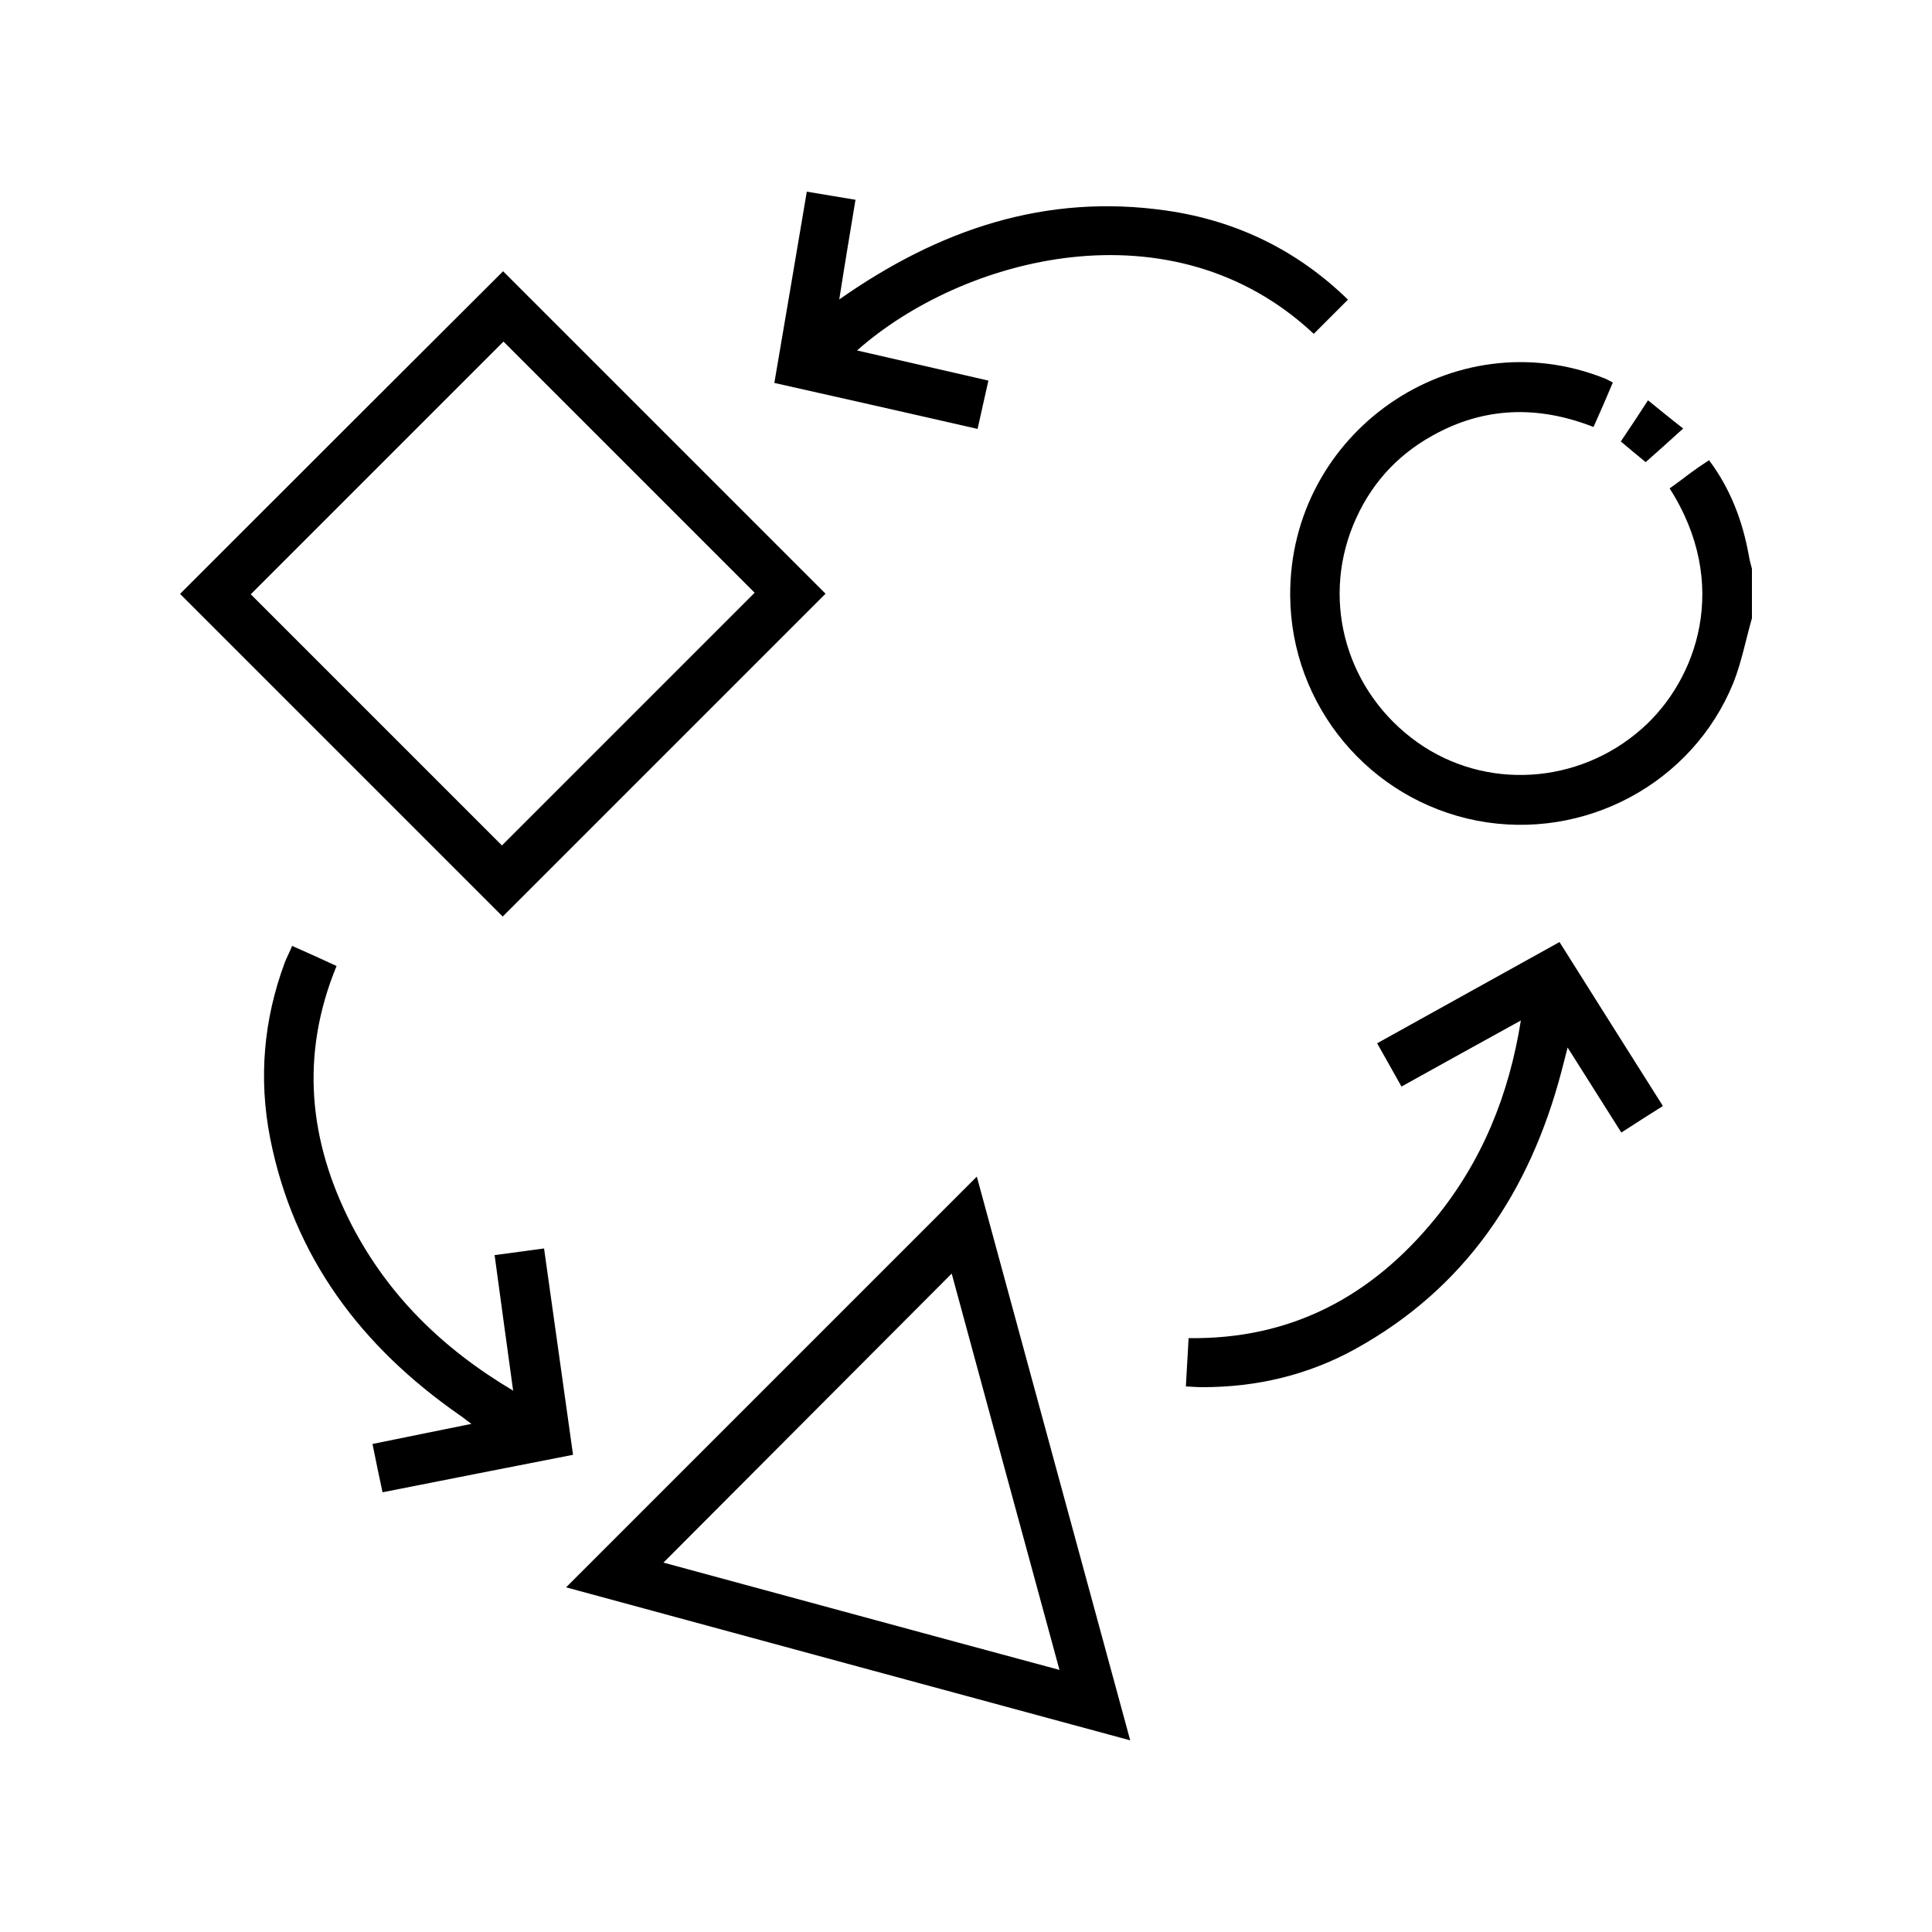
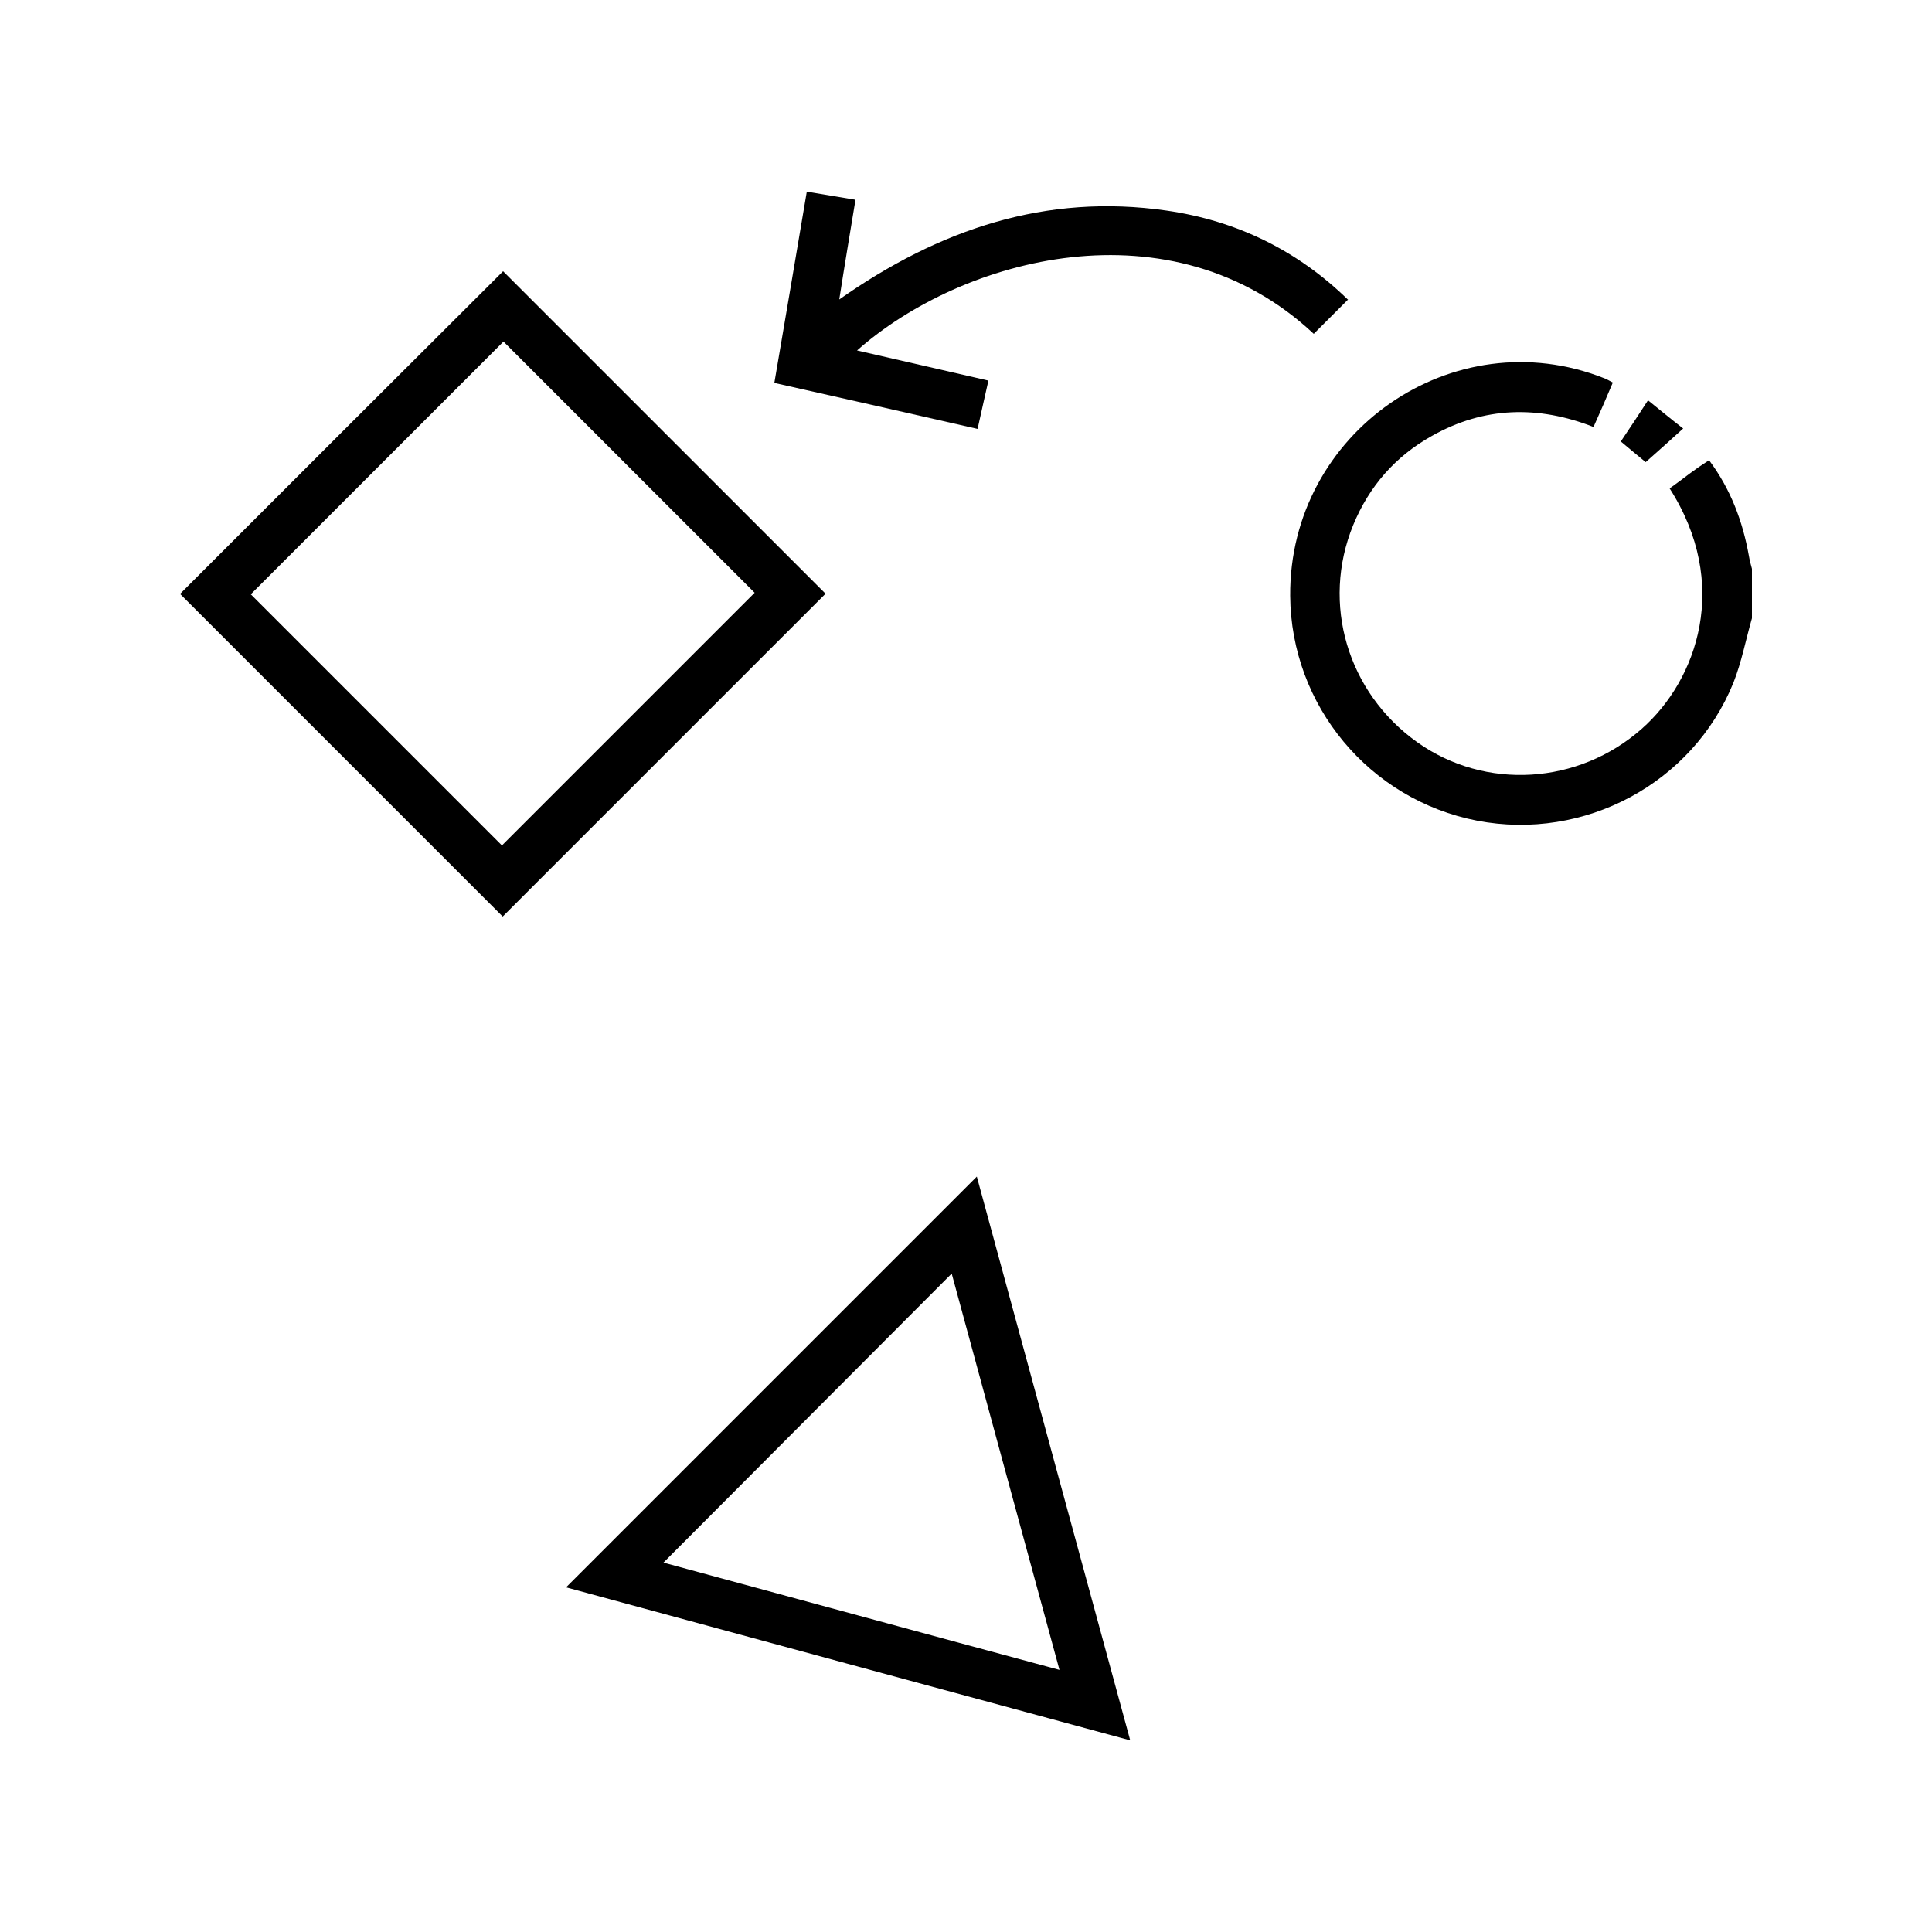
<svg xmlns="http://www.w3.org/2000/svg" viewBox="0 0 500 500">
  <g>
    <g id="Capa_1">
      <g>
        <path d="M453.4,160c-1.6,5.6-2.7,11.4-4.8,16.7-10.6,26.1-38.6,41-66.3,35.7-27.9-5.4-48.2-29.8-48.4-58.2-.3-42.3,42.2-71.8,81.3-56.3.6.2,1.2.6,2.2,1.1-1.6,3.8-3.2,7.5-5,11.5-14.3-5.6-28.3-5.3-41.8,2.3-9.5,5.3-16.3,13.1-20.4,23.1-8.3,20.3-1.5,43.3,16.6,56.2,17.6,12.5,41.7,11,58.1-3.5,14.4-12.7,23-37.5,7.2-62.2,1.7-1.2,3.3-2.4,5-3.7,1.6-1.2,3.2-2.3,5.2-3.6,5.6,7.5,8.7,15.8,10.3,24.7.2,1.2.5,2.3.8,3.4v12.7Z" />
        <path d="M213.7,153.6c-27.8,27.8-55.8,55.8-83.6,83.6-27.7-27.7-55.7-55.7-83.5-83.5,27.8-27.8,55.8-55.8,83.6-83.5,27.7,27.7,55.7,55.7,83.5,83.5ZM129.9,218.8c21.8-21.8,43.7-43.7,65.4-65.4-21.6-21.6-43.5-43.5-65-65-21.8,21.8-43.8,43.8-65.4,65.4,21.6,21.6,43.5,43.5,65,65Z" />
        <path d="M252.8,304.5c13.1,48.3,26.3,96.6,39.7,145.9-49.2-13.3-97.7-26.5-146-39.6,35.5-35.5,70.8-70.8,106.3-106.3ZM274.2,432.2c-9.5-34.9-18.8-69-27.9-102.6-24.9,25-49.8,49.9-74.6,74.8,33.6,9.1,67.7,18.4,102.6,27.8Z" />
-         <path d="M430.4,286.2c-3.8,2.4-7.1,4.5-10.8,6.9-4.5-7.1-8.9-14.1-13.9-22-.7,2.6-1.1,4.4-1.6,6.2-8.2,31.1-24.8,56.1-53.5,71.9-12.2,6.7-25.4,9.8-39.4,9.8-1.3,0-2.6-.1-4.3-.2.2-4.2.5-8.1.7-12.5,26.5.4,47.4-10.8,63.8-30.9,12.1-14.8,19.1-31.9,22.2-51.3-10.5,5.8-20.5,11.3-30.9,17.1-2-3.6-4-7.1-6.3-11.2,15.7-8.7,31.3-17.4,47.2-26.2,8.9,14.2,17.8,28.2,26.8,42.5Z" />
        <path d="M348.9,77.5c-3.1,3.1-6,6-8.9,8.9-36.8-34.5-91-19.8-118.2,4.3,11.4,2.6,22.6,5.2,34,7.8-1,4.3-1.8,8.1-2.8,12.5-17.5-4-34.8-7.9-52.6-11.9,2.8-16.5,5.6-32.8,8.4-49.5,4.4.7,8.2,1.4,12.6,2.1-1.4,8.5-2.8,16.8-4.2,25.8,25.9-18.2,53.5-27.5,84.7-23,18.1,2.6,33.9,10.3,47,23.1Z" />
-         <path d="M128.1,324.8c4.5-.6,8.4-1.1,12.7-1.7,2.5,17.9,5,35.4,7.5,53.4-16.4,3.2-32.6,6.4-49.3,9.7-.9-4.1-1.7-8.1-2.6-12.5,8.4-1.7,16.6-3.4,25.6-5.2-1.4-1-2.2-1.7-3.1-2.3-25.4-17.7-42.9-40.8-49-71.7-3-15.4-1.7-30.6,3.8-45.4.5-1.3,1.2-2.6,1.9-4.3,3.9,1.7,7.6,3.4,11.5,5.2-9.5,23.1-7.2,45.4,3.9,67,9.4,18.1,23.3,31.9,41.8,42.9-1.7-12.2-3.2-23.4-4.8-35.1Z" />
        <path d="M419.5,114.2c2.5-3.7,4.6-6.9,7-10.6,3.1,2.5,6,4.9,9.1,7.3-3.3,3-6.3,5.7-9.7,8.7-1.6-1.3-4-3.3-6.5-5.4Z" />
      </g>
    </g>
  </g>
</svg>